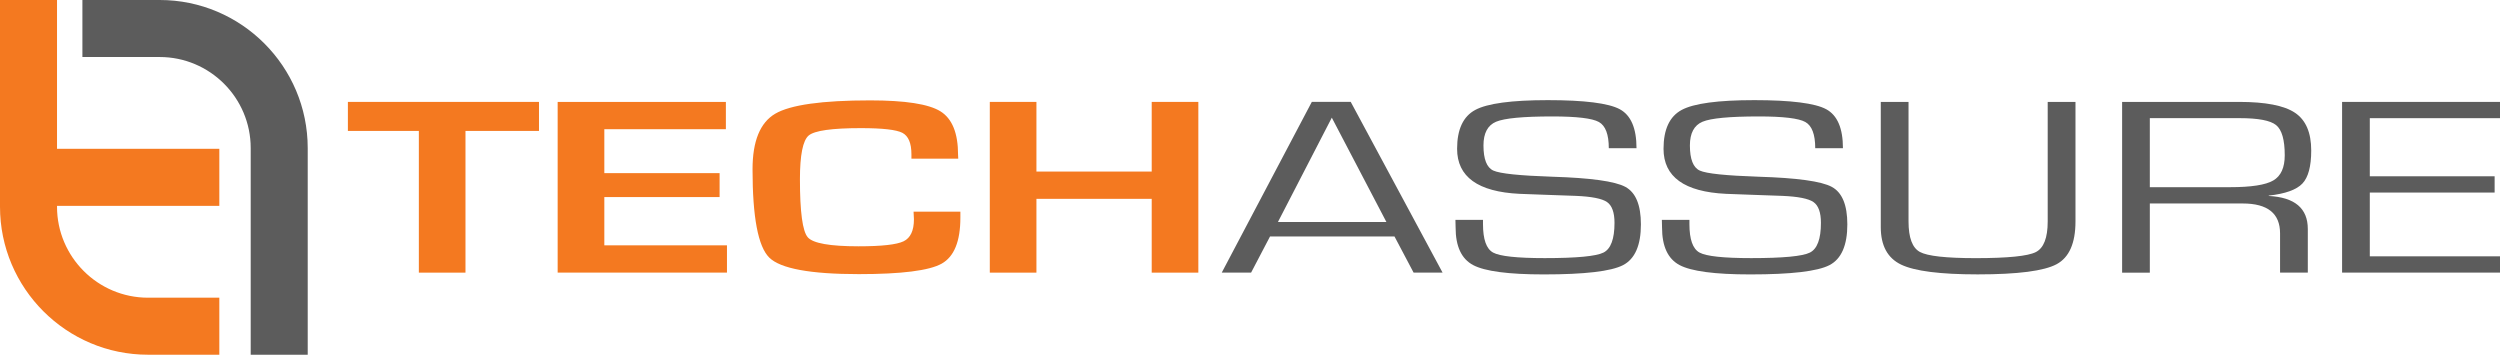
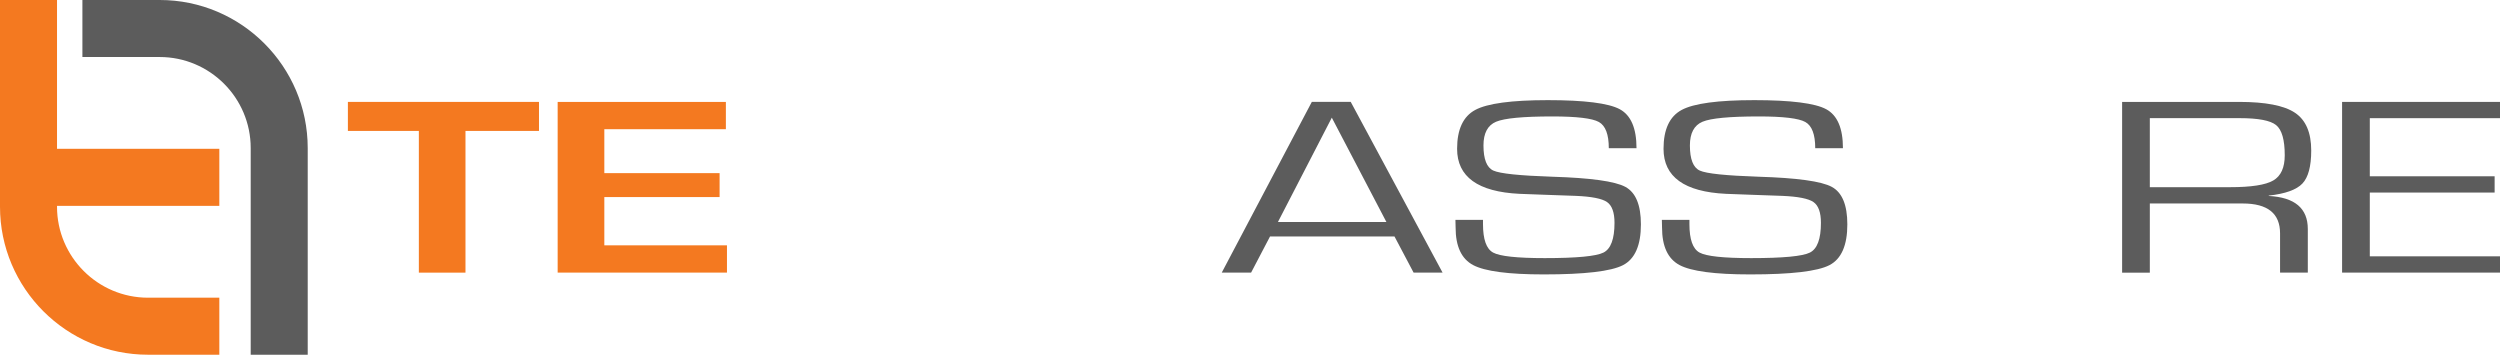
<svg xmlns="http://www.w3.org/2000/svg" id="Layer_2" viewBox="0 0 688.37 97.67">
  <defs>
    <style>.cls-1{fill:#5c5c5c;}.cls-2{fill:#f47920;}</style>
  </defs>
  <g id="Layer_1-2">
    <path class="cls-1" d="M43.97,0h-21.28v15.7h21.28c13.82,0,25.06,11.24,25.06,25.06v56.91h15.7v-56.91C84.72,18.28,66.44,0,43.97,0Z" />
    <path class="cls-2" d="M15.7,40.98H0v15.93c0,22.47,18.28,40.76,40.76,40.76h19.63v-15.7h-19.63c-13.82,0-25.06-11.24-25.06-25.06v-.23h44.69v-15.7H15.7Z" />
    <polygon class="cls-2" points="15.7 41.5 15.7 18.9 15.7 0 0 0 0 41.5 15.7 41.5" />
    <path class="cls-2" d="M128.17,36.05v39.02h-12.84v-39.02h-19.54v-7.99h52.62v7.99h-20.23Z" />
    <path class="cls-2" d="M166.4,35.56v12.12h31.74v6.58h-31.74v13.29h33.77v7.51h-46.62V28.06h46.32v7.51h-33.48Z" />
-     <path class="cls-2" d="M251.55,58.29h12.89v1.62c0,6.54-1.72,10.77-5.16,12.69-3.44,1.92-11.04,2.88-22.81,2.88-13.36,0-21.57-1.52-24.65-4.55s-4.61-11.14-4.61-24.31c0-7.76,2.08-12.86,6.25-15.31,4.17-2.44,12.88-3.67,26.14-3.67,9.65,0,16.1,1,19.34,3.01,3.24,2.01,4.86,6,4.86,11.97l.05,1.07h-12.89v-1.21c0-3.08-.84-5.04-2.5-5.91-1.67-.86-5.48-1.29-11.43-1.29-7.97,0-12.75.68-14.36,2.03-1.6,1.36-2.41,5.37-2.41,12.05,0,9,.72,14.33,2.16,15.98,1.44,1.65,6.09,2.48,13.96,2.48,6.38,0,10.52-.46,12.42-1.38,1.9-.92,2.85-2.94,2.85-6.06l-.1-2.1Z" />
-     <path class="cls-2" d="M329.96,28.06v47.01h-12.84v-20.32h-31.74v20.32h-12.84V28.06h12.84v19.18h31.74v-19.18h12.84Z" />
    <path class="cls-1" d="M383.97,65.11h-34.27l-5.21,9.95h-8.08l24.8-47.01h10.71l25.29,47.01h-7.98l-5.26-9.95ZM381.74,61.12l-15.03-28.72-14.83,28.72h29.86Z" />
    <path class="cls-1" d="M450.57,40.8h-7.59c0-3.79-.91-6.19-2.73-7.21s-6.1-1.53-12.84-1.53c-8,0-13.16.49-15.47,1.46-2.31.98-3.47,3.15-3.47,6.53,0,3.79.91,6.1,2.73,6.92,1.82.83,7.22,1.39,16.22,1.69,10.55.32,17.25,1.25,20.11,2.79,2.86,1.54,4.29,4.98,4.29,10.33,0,5.79-1.65,9.53-4.93,11.23-3.29,1.7-10.56,2.55-21.8,2.55-9.75,0-16.24-.86-19.46-2.57-3.22-1.71-4.83-5.16-4.83-10.35l-.05-2.1h7.59v1.17c0,4.2.92,6.81,2.78,7.83,1.85,1.02,6.6,1.53,14.23,1.53,8.76,0,14.15-.51,16.17-1.53,2.02-1.02,3.03-3.75,3.03-8.18,0-2.87-.69-4.78-2.06-5.73-1.37-.95-4.24-1.52-8.6-1.7l-7.93-.28-7.54-.28c-11.47-.55-17.21-4.68-17.21-12.4,0-5.35,1.67-8.92,5.01-10.71,3.34-1.79,10-2.69,19.99-2.69s16.71.83,19.79,2.5c3.08,1.67,4.61,5.24,4.61,10.73Z" />
    <path class="cls-1" d="M507.41,40.8h-7.59c0-3.79-.91-6.19-2.73-7.21s-6.1-1.53-12.84-1.53c-8,0-13.16.49-15.47,1.46-2.31.98-3.47,3.15-3.47,6.53,0,3.79.91,6.1,2.73,6.92,1.82.83,7.22,1.39,16.22,1.69,10.55.32,17.25,1.25,20.11,2.79,2.86,1.54,4.29,4.98,4.29,10.33,0,5.79-1.65,9.53-4.93,11.23-3.29,1.7-10.56,2.55-21.8,2.55-9.75,0-16.24-.86-19.46-2.57-3.22-1.71-4.83-5.16-4.83-10.35l-.05-2.1h7.59v1.17c0,4.2.92,6.81,2.78,7.83,1.85,1.02,6.6,1.53,14.23,1.53,8.76,0,14.15-.51,16.17-1.53,2.02-1.02,3.03-3.75,3.03-8.18,0-2.87-.69-4.78-2.06-5.73-1.37-.95-4.24-1.52-8.6-1.7l-7.93-.28-7.54-.28c-11.47-.55-17.21-4.68-17.21-12.4,0-5.35,1.67-8.92,5.01-10.71,3.34-1.79,10-2.69,19.99-2.69s16.71.83,19.79,2.5c3.08,1.67,4.61,5.24,4.61,10.73Z" />
-     <path class="cls-1" d="M563.84,28.06h7.64v32.92c0,5.97-1.73,9.89-5.18,11.76-3.46,1.87-10.71,2.81-21.75,2.81-10.35,0-17.38-.9-21.1-2.7-3.72-1.8-5.58-5.23-5.58-10.28V28.06h7.64v32.92c0,4.46,1.04,7.25,3.12,8.39,2.08,1.14,7.21,1.71,15.37,1.71,8.86,0,14.38-.56,16.56-1.67,2.18-1.11,3.27-3.92,3.27-8.42V28.06Z" />
    <path class="cls-1" d="M584.32,75.07V28.06h32.24c7.27,0,12.4,1,15.37,3,2.98,2,4.46,5.46,4.46,10.4,0,4.34-.81,7.37-2.43,9.08-1.62,1.71-4.71,2.82-9.27,3.32v.1c7.17.37,10.76,3.4,10.76,9.09v12.02h-7.64v-10.81c0-5.49-3.42-8.23-10.27-8.23h-25.59v19.05h-7.64ZM591.96,51.54h22.07c5.82,0,9.79-.61,11.9-1.84,2.12-1.23,3.17-3.54,3.17-6.94,0-4.25-.79-7.01-2.36-8.3-1.57-1.29-4.93-1.93-10.09-1.93h-24.7v19.01Z" />
    <path class="cls-1" d="M652.52,32.53v16.01h34.37v4.48h-34.37v17.56h35.86v4.48h-43.49V28.06h43.49v4.48h-35.86Z" />
  </g>
</svg>